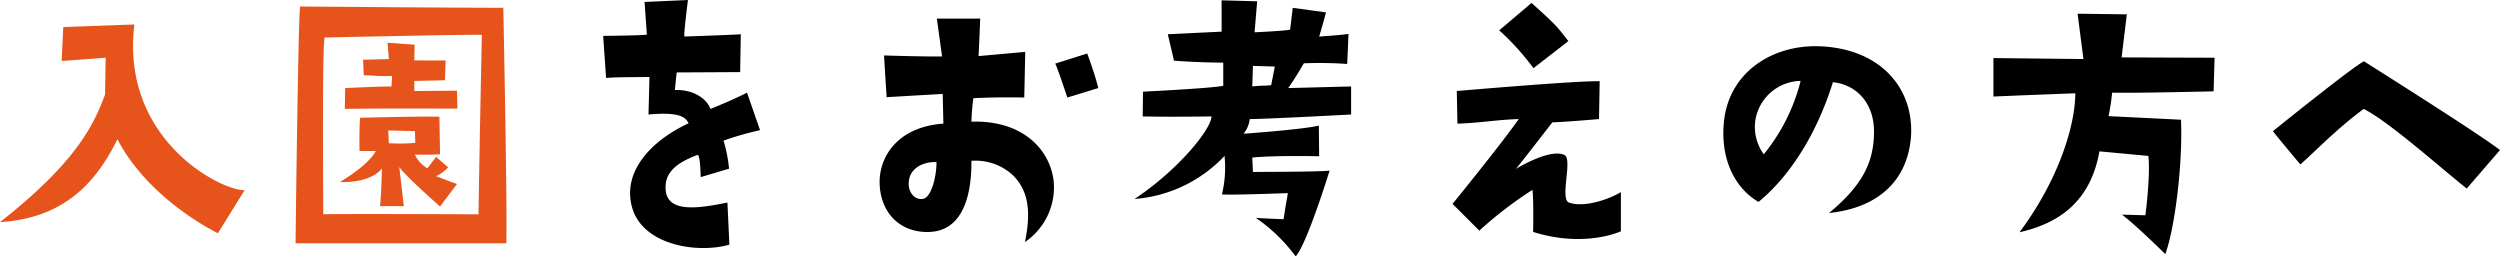
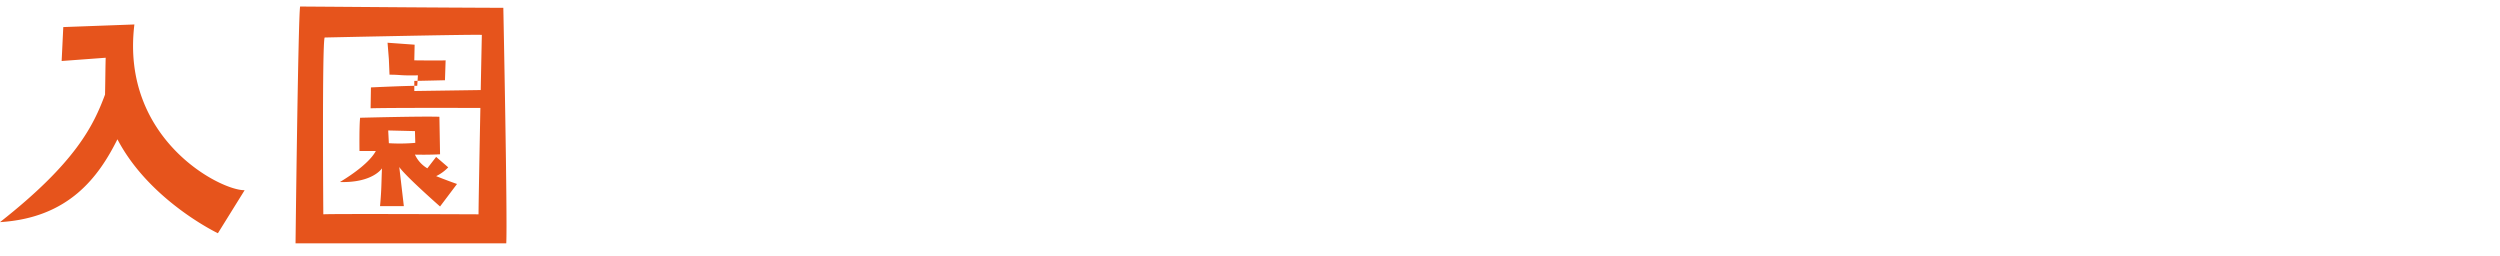
<svg xmlns="http://www.w3.org/2000/svg" width="413.856" height="42.444" viewBox="0 0 413.856 42.444">
  <g transform="translate(-512.964 -5103.252)">
-     <path d="M-184.788-36.774l-11.772.432-.27,5.616,7.29-.54c-.054,1.89-.054,3.726-.108,6.1-1.89,5.076-4.806,11.232-17.388,21.114,11.448-.7,16.362-7.56,19.44-13.716C-182.3-7.614-170.964-2.214-170.964-2.214l4.428-7.128C-170.478-9.234-187.11-17.766-184.788-36.774Zm61.074-2.754c-13.446-.054-18.576-.108-33.642-.216-.324,2-.756,39.2-.756,39.2h34.884C-123.012-4.59-123.714-39.528-123.714-39.528Zm-4.1,34.182s-24.354-.108-25.7,0c0,0-.216-27.918.216-29.268,0,0,24.678-.54,26.028-.432C-127.278-35.046-127.818-7.884-127.818-5.346Zm-10.638-20.412v-1.674c.648,0,5.076-.108,5.076-.108l.108-3.294c-.864.054-5.184,0-5.184,0l.054-2.592-4.482-.324.216,2.7c-1.35.054-4.266.108-4.266.108l.108,2.592c2.052,0,1.458.162,4.7.108l-.108,1.728c-1.944,0-7.668.27-7.668.27l-.054,3.456c3.51-.108,18.63-.054,18.63-.054l-.054-2.97Zm5.616,12.636-2-1.728-1.458,1.89a5.121,5.121,0,0,1-2.052-2.268c2.43.054,4.158-.054,4.158-.054l-.108-6.21c-2.754-.108-13.122.162-13.122.162-.162,1.188-.108,5.508-.108,5.508h2.7c-.918,1.728-3.51,3.672-5.94,5.13,5.454.162,6.966-2.268,6.966-2.268-.108,2.214-.054,3.4-.324,6.264h3.942l-.756-6.48c1.026,1.512,6.75,6.534,6.75,6.534l2.808-3.726c-1.566-.54-3.456-1.3-3.456-1.3A6.776,6.776,0,0,0-132.84-13.122Zm-9.828-4-.108-2.106,4.428.108.054,1.944A29.229,29.229,0,0,1-142.668-17.118Z" transform="translate(720 5144.076)" fill="#e6541c" />
-     <path d="M-83.376-25.488c-2.268,1.188-6.048,2.7-6.048,2.7-.7-1.836-2.97-3.24-5.886-3.132.054-.648.27-2.916.324-2.916,1.728,0,10.476-.054,10.476-.054l.108-6.264c-1.3.108-9.342.378-9.342.378-.108-.594.594-6.048.594-6.048l-7.182.324.378,5.4c-.7.162-7.236.216-7.236.216l.486,6.966c1.512-.108,1.512-.108,7.182-.162l-.162,6.21c4.914-.432,6.1.324,6.642,1.458-6.1,2.808-11.178,8.046-9.288,14.148,1.89,6.048,10.746,7.452,16.038,5.94l-.324-6.966c-4.374.864-9.72,1.836-10.206-1.89-.324-2.916,1.512-4.59,5.238-5.994.486-.162.54,3.672.54,3.672l4.7-1.4a23.961,23.961,0,0,0-.918-4.644,50.724,50.724,0,0,1,6.048-1.728ZM-61.4-10.044c.324,4.806,3.672,7.83,8.316,7.614,5.508-.27,6.912-6.21,6.858-11.772a9.106,9.106,0,0,1,6.858,2.376c2.16,2.16,3.24,5.184,2,11.07a10.94,10.94,0,0,0,4.752-10.152c-.594-4.968-4.914-10.044-13.608-9.774A37.046,37.046,0,0,1-45.9-24.57c4.158-.216,8.424-.108,8.424-.108l.162-7.56-7.722.7.27-6.21h-7.182l.864,6.264c-3.024.054-9.612-.162-9.612-.162l.432,6.912c4.482-.27,9.288-.54,9.288-.54l.108,4.914C-58.59-19.818-61.722-14.634-61.4-10.044Zm4.806-.648c.162-2.484,2.7-3.4,4.59-3.294,0,2.538-.918,5.994-2.322,6.1C-55.836-7.722-56.754-9.288-56.592-10.692Zm31.374-15.552c-.594-2.43-1.836-5.724-1.836-5.724l-5.292,1.674c.378.7,2,5.616,2,5.616ZM-12.69-30.78c4.05.324,8.154.324,8.154.324v3.834c-2.106.432-13.284.972-13.284.972l-.054,4.1c4.59.108,11.394,0,11.394,0-.054,2.16-5.616,8.964-12.744,13.662a22.783,22.783,0,0,0,14.9-7.128A18.891,18.891,0,0,1-4.752-8.64c1.512.108,8.046-.108,10.908-.216-.108.81-.324,1.728-.7,4.32C3.618-4.59.864-4.752.864-4.752A27.567,27.567,0,0,1,7.452,1.62c1.836-1.944,5.616-14.2,5.616-14.2-1.62.216-12.69.216-12.69.216L.27-14.742c3.726-.378,11.07-.216,11.07-.216l-.054-5.076c-2.592.648-12.474,1.35-12.474,1.35a4.443,4.443,0,0,0,1.026-2.43c2.754,0,16.794-.756,16.794-.756v-4.644l-10.422.27c1.08-1.458,2.592-4.1,2.592-4.1a65.37,65.37,0,0,1,7.182.108l.216-4.968c-1.512.216-4.86.432-4.86.432.486-1.566,1.134-4,1.134-4l-5.508-.756L6.534-35.91c-1.08.216-5.886.432-5.886.432l.432-5.13-5.886-.162v5.184l-8.91.432Zm13.068.864L4-29.808,3.4-26.73c-1.134.162-1.242,0-3.132.216Zm46.44.378L52.6-34.02c-2.106-2.7-2.106-2.7-6.1-6.318L41.148-35.8A42.188,42.188,0,0,1,46.818-29.538ZM37.854-2.646a65.666,65.666,0,0,1,8.8-6.75c.216,1.944.108,6.966.108,6.966C55.35.27,61.29-2.538,61.29-2.538v-6.48C59.508-7.938,55.35-6.372,52.7-7.29c-1.566-.54.648-7.236-.756-7.884-2.484-1.134-8.046,2.322-8.046,2.322.324-.324,6.048-7.722,6.048-7.722,1.458,0,7.722-.54,7.722-.54l.108-6.264c-3.672-.108-23.652,1.62-23.652,1.62l.108,5.4c3.834-.108,6.48-.648,10.152-.756-2.862,4.1-10.962,14.04-10.962,14.04ZM95.742-5.562c7.938-.81,12.906-5.184,13.554-12.42.648-7.884-4.7-14.688-14.9-15.174C86.238-33.534,78.84-28.674,78.3-20.088c-.432,5.994,2.052,10.53,5.778,12.69,5.562-4.59,9.828-11.826,12.312-19.818,3.726.378,6.858,3.294,6.8,8.316C103.14-14.256,101.574-10.368,95.742-5.562Zm-10.8-9.72a7.691,7.691,0,0,1-1.35-5.886,7.743,7.743,0,0,1,7.452-6.264A31.226,31.226,0,0,1,84.942-15.282ZM127.278-2.376c6.966-1.566,11.826-5.454,13.23-13.392l8.1.756c.378,3.132-.486,9.828-.486,9.828-1.674-.054-3.888-.108-3.888-.108,2.322,1.728,7.182,6.534,7.182,6.534,1.674-4.59,2.916-15.5,2.592-22.248L142.02-21.6a36.728,36.728,0,0,0,.594-3.888c3.4.108,16.794-.216,16.794-.216l.162-5.562-15.39-.054.864-7.128-8.154-.108.972,7.506-14.9-.162v6.372c3.4-.162,13.554-.54,13.554-.54C136.512-20.142,133.812-11.124,127.278-2.376Zm56.97-20.412c4,1.944,12.582,9.612,17.064,13.176l5.508-6.372C203.2-18.792,184.3-30.672,184.3-30.672c-1.674.756-15.066,11.556-15.066,11.556.756,1.026,4.536,5.508,4.536,5.508C176.364-15.876,179.658-19.386,184.248-22.788Z" transform="translate(720 5144.076)" />
+     <path d="M-184.788-36.774l-11.772.432-.27,5.616,7.29-.54c-.054,1.89-.054,3.726-.108,6.1-1.89,5.076-4.806,11.232-17.388,21.114,11.448-.7,16.362-7.56,19.44-13.716C-182.3-7.614-170.964-2.214-170.964-2.214l4.428-7.128C-170.478-9.234-187.11-17.766-184.788-36.774Zm61.074-2.754c-13.446-.054-18.576-.108-33.642-.216-.324,2-.756,39.2-.756,39.2h34.884C-123.012-4.59-123.714-39.528-123.714-39.528Zm-4.1,34.182s-24.354-.108-25.7,0c0,0-.216-27.918.216-29.268,0,0,24.678-.54,26.028-.432C-127.278-35.046-127.818-7.884-127.818-5.346Zm-10.638-20.412v-1.674c.648,0,5.076-.108,5.076-.108l.108-3.294c-.864.054-5.184,0-5.184,0l.054-2.592-4.482-.324.216,2.7l.108,2.592c2.052,0,1.458.162,4.7.108l-.108,1.728c-1.944,0-7.668.27-7.668.27l-.054,3.456c3.51-.108,18.63-.054,18.63-.054l-.054-2.97Zm5.616,12.636-2-1.728-1.458,1.89a5.121,5.121,0,0,1-2.052-2.268c2.43.054,4.158-.054,4.158-.054l-.108-6.21c-2.754-.108-13.122.162-13.122.162-.162,1.188-.108,5.508-.108,5.508h2.7c-.918,1.728-3.51,3.672-5.94,5.13,5.454.162,6.966-2.268,6.966-2.268-.108,2.214-.054,3.4-.324,6.264h3.942l-.756-6.48c1.026,1.512,6.75,6.534,6.75,6.534l2.808-3.726c-1.566-.54-3.456-1.3-3.456-1.3A6.776,6.776,0,0,0-132.84-13.122Zm-9.828-4-.108-2.106,4.428.108.054,1.944A29.229,29.229,0,0,1-142.668-17.118Z" transform="translate(720 5144.076)" fill="#e6541c" />
  </g>
</svg>